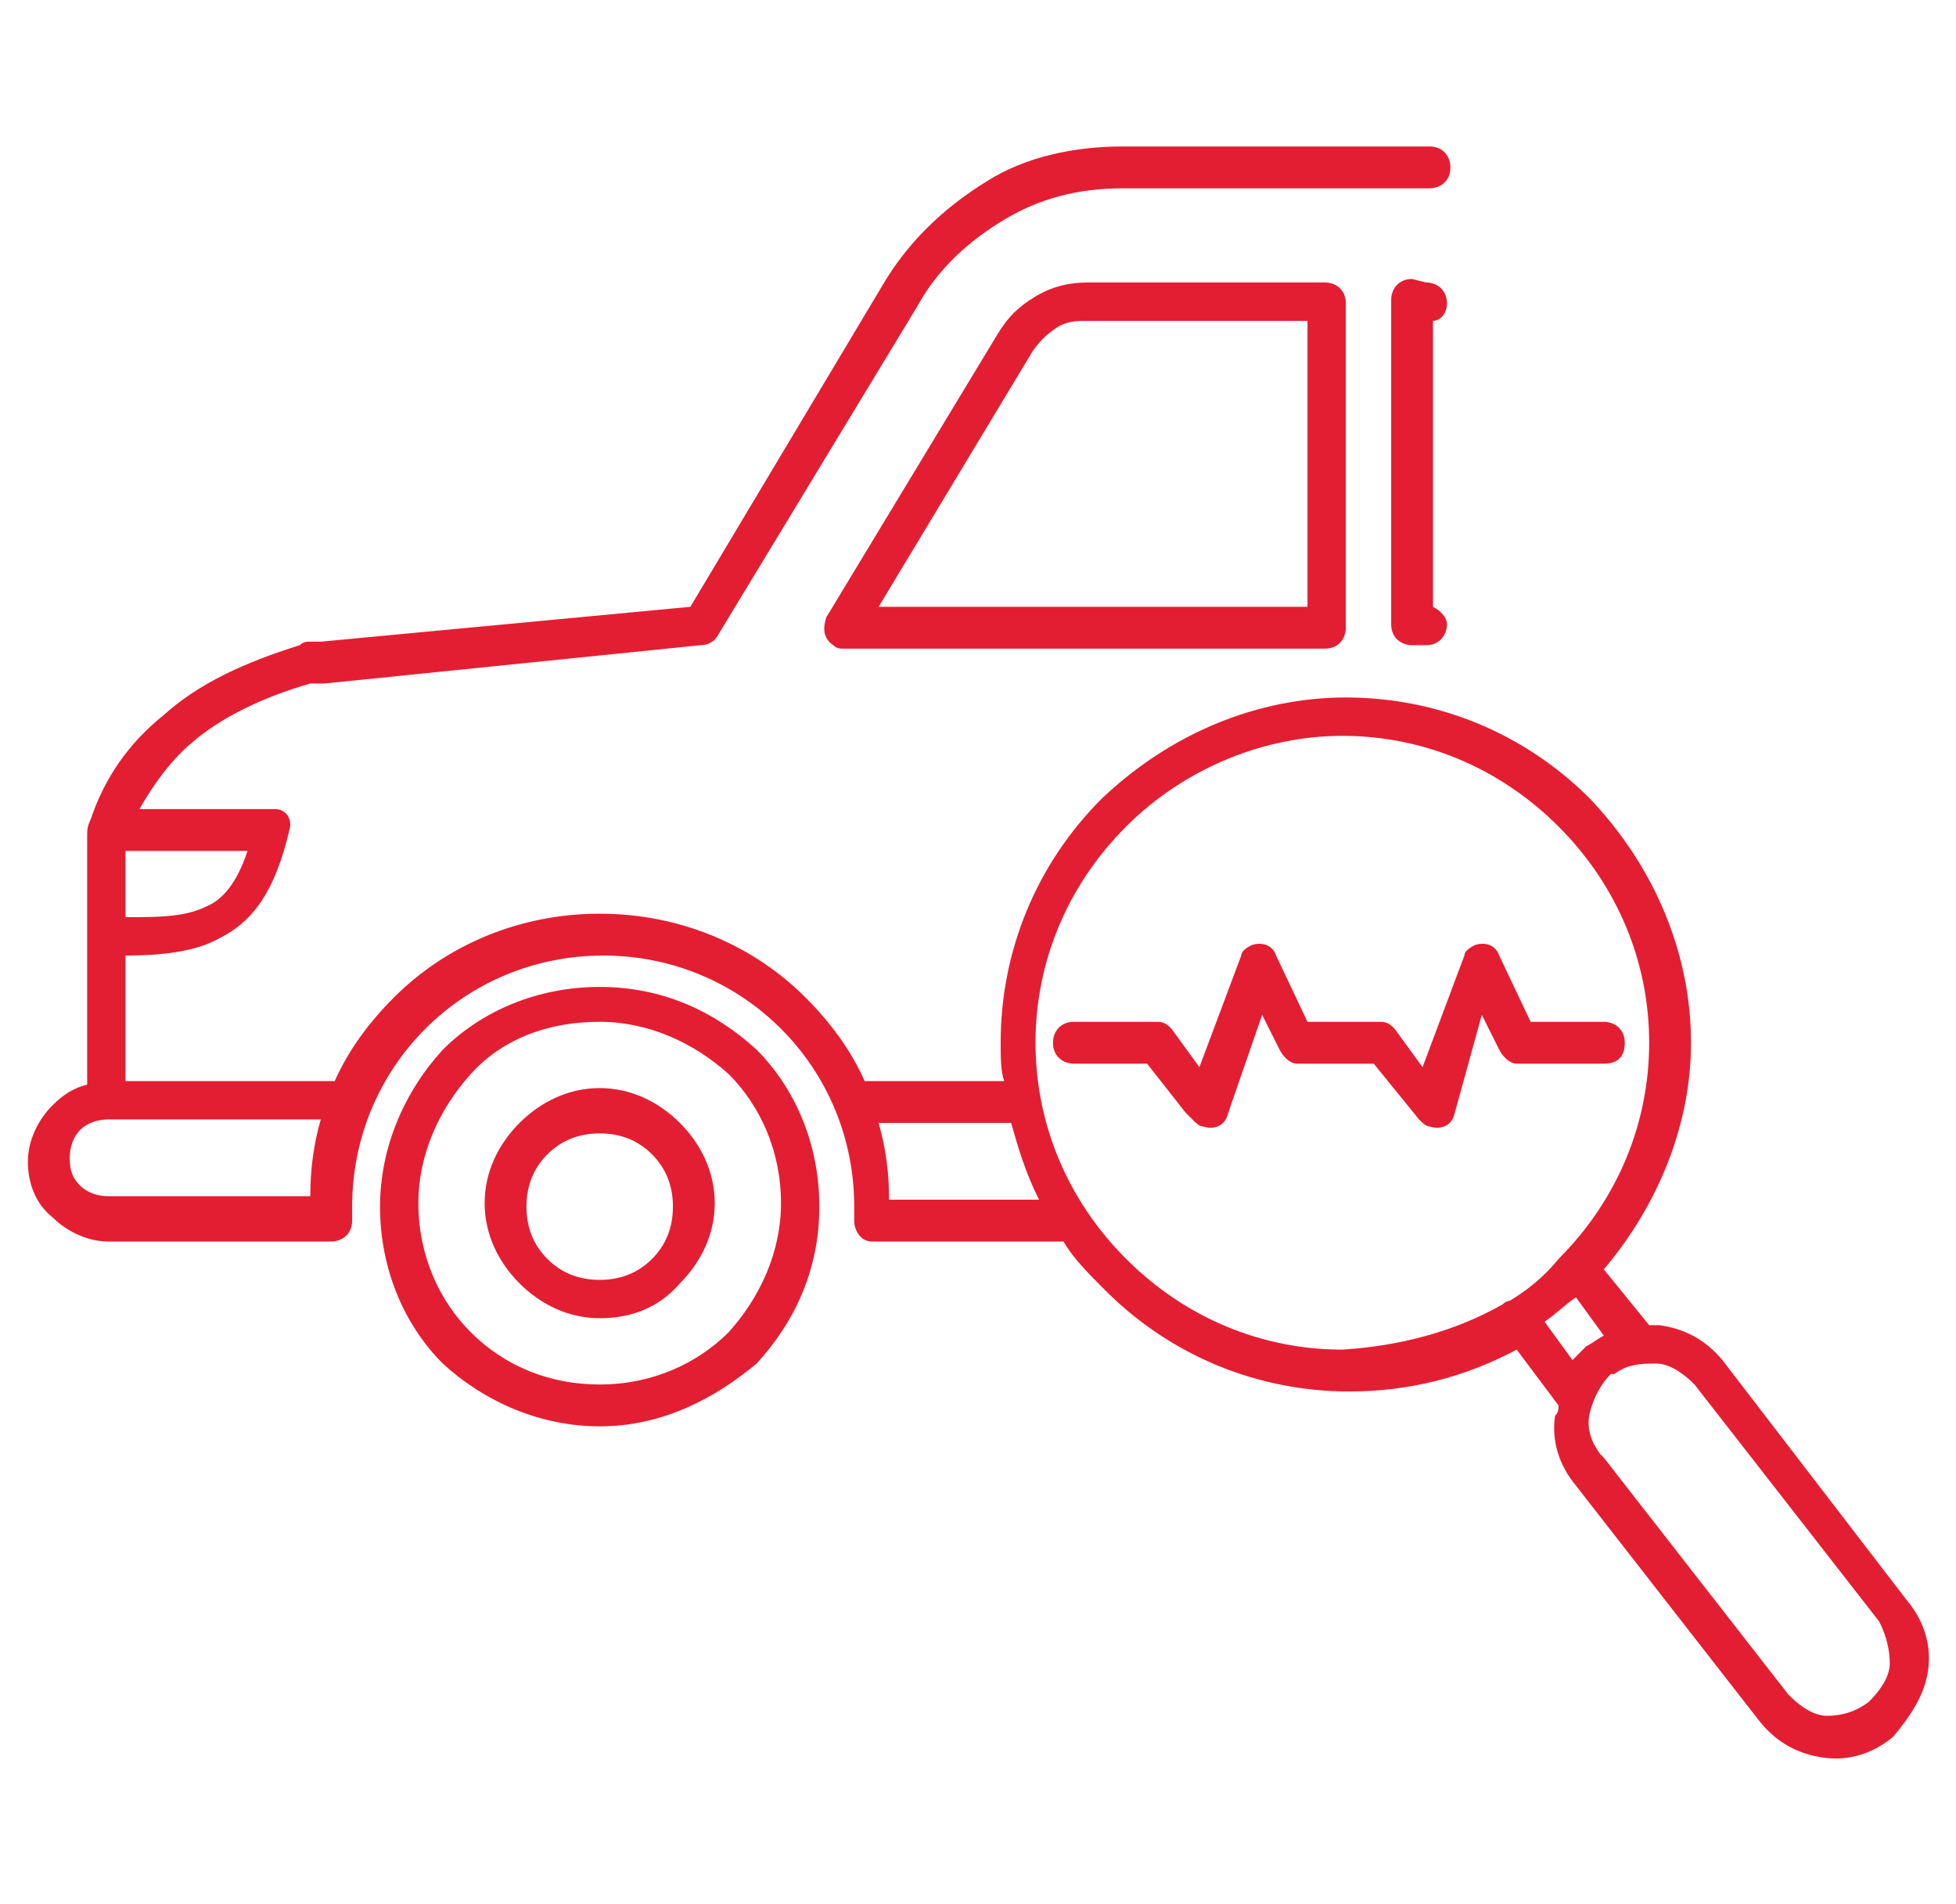
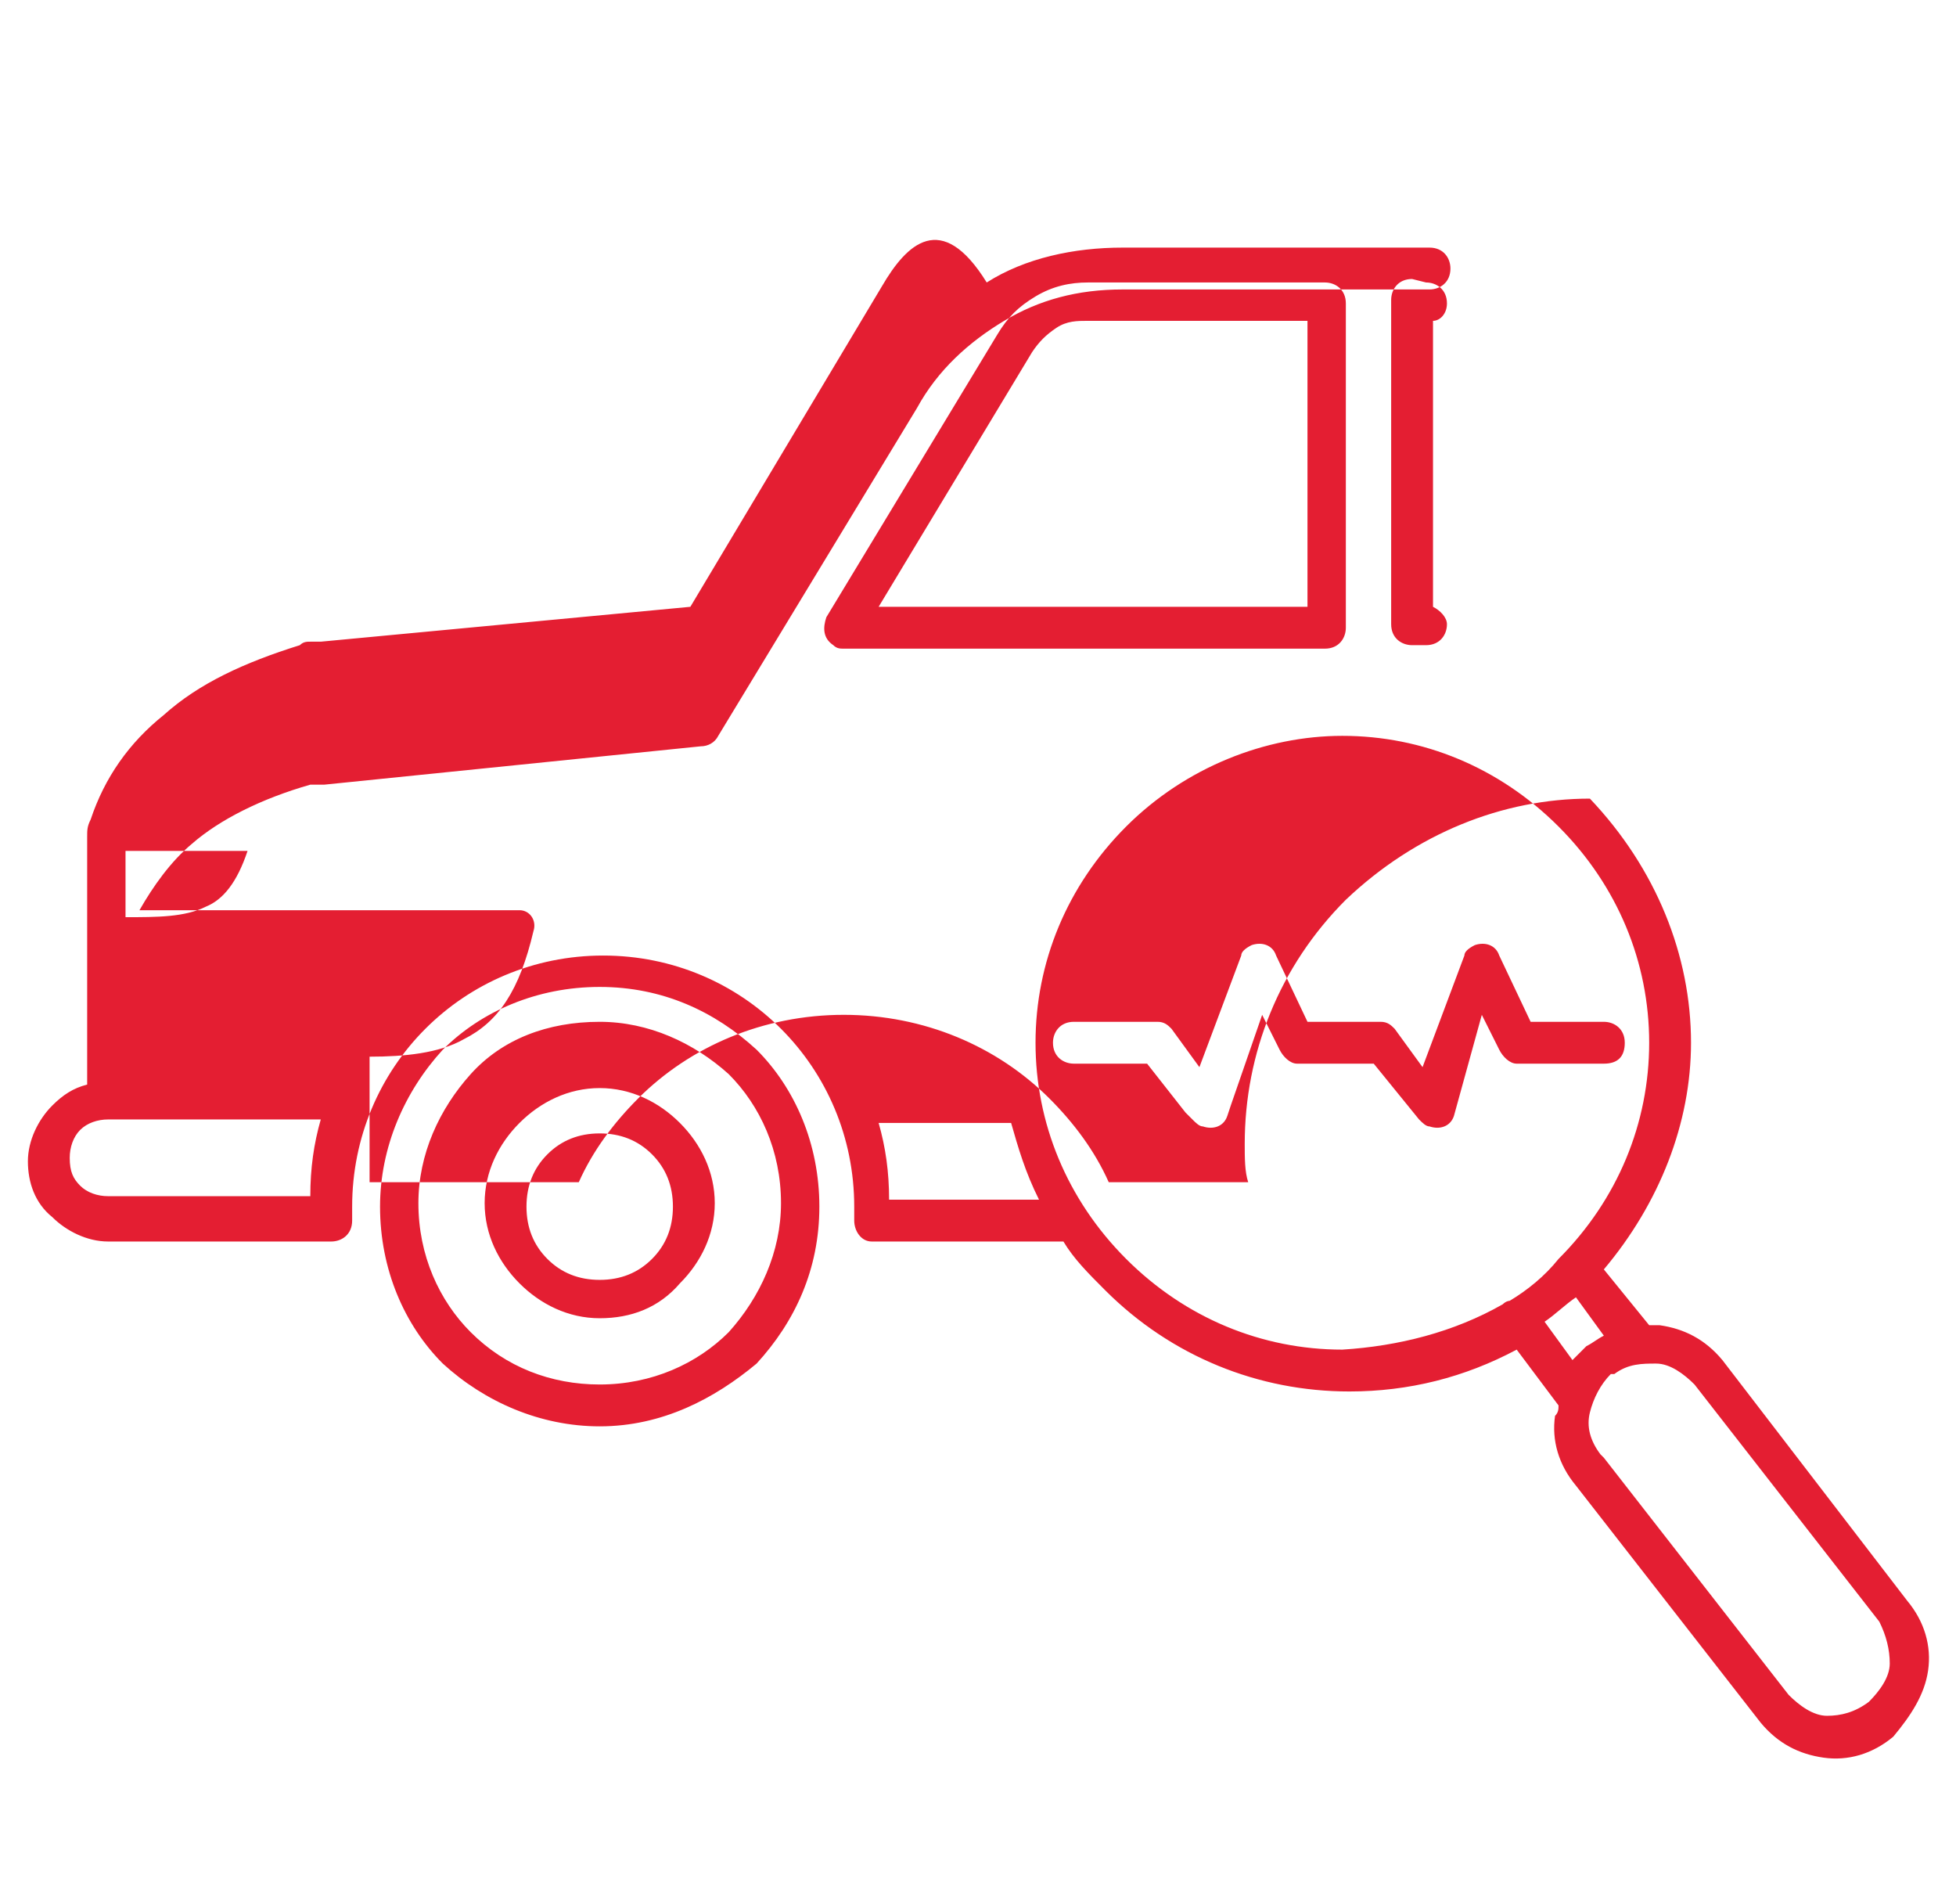
<svg xmlns="http://www.w3.org/2000/svg" version="1.1" id="Слой_1" x="0px" y="0px" viewBox="0 0 56.1 54.6" style="enable-background:new 0 0 56.1 54.6;" xml:space="preserve">
  <style type="text/css"> .st0{fill:#E5E5EA;} .st1{fill:#323232;} .st2{filter:url(#Adobe_OpacityMaskFilter);} .st3{clip-path:url(#SVGID_00000181779554343094165880000003720438766671178376_);fill:url(#SVGID_00000069398828784806478970000009979118687988056751_);} .st4{clip-path:url(#SVGID_00000181779554343094165880000003720438766671178376_);mask:url(#SVGID_00000181770130673067562190000003779813700633719953_);fill:url(#SVGID_00000111911440710316660460000002571318118640140430_);} .st5{filter:url(#Adobe_OpacityMaskFilter_00000104706468317605168600000000502682040999752594_);} .st6{clip-path:url(#SVGID_00000174589669750445245050000009626756697271430316_);fill:url(#SVGID_00000158712402404910965390000017614376625380958869_);} .st7{clip-path:url(#SVGID_00000174589669750445245050000009626756697271430316_);mask:url(#SVGID_00000182503471134511199280000013953863269581250964_);fill:url(#SVGID_00000057847887505552185270000004320549671909285302_);} .st8{filter:url(#Adobe_OpacityMaskFilter_00000127726777878056044720000000376726400600770698_);} .st9{clip-path:url(#SVGID_00000005253828376441693110000008067722738636396175_);fill:url(#SVGID_00000088104505063574800690000009775383023478238905_);} .st10{clip-path:url(#SVGID_00000005253828376441693110000008067722738636396175_);mask:url(#SVGID_00000059993536365363061760000005877496480961860014_);fill:url(#SVGID_00000016769435391293505010000011404422387365304223_);} .st11{fill:#E41E32;} .st12{filter:url(#Adobe_OpacityMaskFilter_00000175302060570110821490000014208567253583393666_);} .st13{clip-path:url(#SVGID_00000012456803893621272640000009853142523556334508_);fill:url(#SVGID_00000026137248965790683730000001945922724490640265_);} .st14{clip-path:url(#SVGID_00000012456803893621272640000009853142523556334508_);mask:url(#SVGID_00000073684455742724459100000015901716660226493099_);fill:url(#SVGID_00000158016143101812371680000007051752451112657833_);} .st15{filter:url(#Adobe_OpacityMaskFilter_00000061469509834102970610000002454237127378124954_);} .st16{clip-path:url(#SVGID_00000137820709077492816130000011290254418827193734_);fill:url(#SVGID_00000071518957850942430360000000028095296098091918_);} .st17{clip-path:url(#SVGID_00000137820709077492816130000011290254418827193734_);mask:url(#SVGID_00000048473394360352032700000016886738178796307346_);fill:url(#SVGID_00000158025371252903715910000006753208416401047437_);} .st18{filter:url(#Adobe_OpacityMaskFilter_00000080895556641786561690000011097566625322530965_);} .st19{clip-path:url(#SVGID_00000093156875253294368340000018371250479614239417_);fill:url(#SVGID_00000005226500684141476790000006505370095312750464_);} .st20{clip-path:url(#SVGID_00000093156875253294368340000018371250479614239417_);mask:url(#SVGID_00000132804784251083499480000011528372902378039457_);fill:url(#SVGID_00000031206167113903442180000002586226812542359728_);} .st21{fill:#FFFFFF;stroke:#FFFFFF;stroke-width:0.75;stroke-miterlimit:10;} .st22{fill-rule:evenodd;clip-rule:evenodd;fill:#E5E5EA;stroke:#E5E5EA;stroke-width:0.5;stroke-miterlimit:10;} .st23{fill:#E5E5EA;stroke:#E5E5EA;stroke-width:0.5;stroke-miterlimit:10;} .st24{fill-rule:evenodd;clip-rule:evenodd;fill:#E41E32;} .st25{fill:#E41E32;stroke:#E41E32;stroke-width:0.25;stroke-miterlimit:10;} </style>
-   <path class="st24" d="M35.3,31.7C35.3,31.8,35.3,31.8,35.3,31.7L35.2,32c-0.1,0.3-0.4,0.4-0.7,0.3c-0.1,0-0.2-0.1-0.3-0.2L34.1,32 c0,0,0,0-0.1-0.1l-1.1-1.4h-2.1c-0.3,0-0.6-0.2-0.6-0.6c0-0.3,0.2-0.6,0.6-0.6h2.4v0c0.2,0,0.3,0.1,0.4,0.2l0.8,1.1l1.2-3.2h0 c0-0.1,0.1-0.2,0.3-0.3c0.3-0.1,0.6,0,0.7,0.3l0.9,1.9h2.1v0c0.2,0,0.3,0.1,0.4,0.2l0.8,1.1l1.2-3.2h0c0-0.1,0.1-0.2,0.3-0.3 c0.3-0.1,0.6,0,0.7,0.3l0.9,1.9h2.1c0.3,0,0.6,0.2,0.6,0.6s-0.2,0.6-0.6,0.6h-2.5c-0.2,0-0.4-0.2-0.5-0.4l-0.5-1L41.7,32 c-0.1,0.3-0.4,0.4-0.7,0.3c-0.1,0-0.2-0.1-0.3-0.2l-1.3-1.6h-2.2c-0.2,0-0.4-0.2-0.5-0.4l-0.5-1L35.3,31.7z M53.6,48.8 c0.3-0.3,0.6-0.7,0.6-1.1c0-0.4-0.1-0.8-0.3-1.2l-5.3-6.8c-0.3-0.3-0.7-0.6-1.1-0.6c-0.4,0-0.8,0-1.2,0.3c0,0,0,0-0.1,0 c-0.3,0.3-0.5,0.7-0.6,1.1s0,0.8,0.3,1.2c0,0,0,0,0.1,0.1l5.3,6.8c0.3,0.3,0.7,0.6,1.1,0.6C52.8,49.2,53.2,49.1,53.6,48.8L53.6,48.8 z M55.3,47.9c0.1-0.7-0.1-1.4-0.6-2L49.4,39c-0.5-0.6-1.1-0.9-1.8-1c-0.1,0-0.2,0-0.3,0L46,36.4c1.6-1.9,2.5-4.2,2.5-6.5 c0-2.5-1-5-2.9-7c-1.9-1.9-4.4-2.9-7-2.9c-2.5,0-5,1-7,2.9c-1.9,1.9-2.9,4.4-2.9,7c0,0.4,0,0.8,0.1,1.1h-4c-0.4-0.9-1-1.7-1.7-2.4 c-1.5-1.5-3.6-2.4-5.9-2.4s-4.4,0.9-5.9,2.4c-0.7,0.7-1.3,1.5-1.7,2.4h-6v-3.6c1,0,2-0.1,2.7-0.5c1-0.5,1.6-1.4,2-3.1 c0.1-0.3-0.1-0.6-0.4-0.6c0,0-0.1,0-0.1,0l0,0H4c0.4-0.7,0.9-1.4,1.5-1.9c0.8-0.7,2-1.3,3.4-1.7c0.1,0,0.1,0,0.2,0 c0.1,0,0.1,0,0.2,0l10.8-1.1c0.2,0,0.4-0.1,0.5-0.3l5.7-9.4c0.6-1.1,1.5-1.9,2.5-2.5c1-0.6,2.1-0.9,3.4-0.9h8.8 c0.3,0,0.6-0.2,0.6-0.6c0-0.3-0.2-0.6-0.6-0.6l-8.8,0c-1.4,0-2.8,0.3-3.9,1C27,6,26,7,25.3,8.2l-5.5,9.2l-10.6,1c-0.1,0-0.2,0-0.3,0 c-0.1,0-0.2,0-0.3,0.1c-1.6,0.5-2.9,1.1-3.9,2c-1,0.8-1.7,1.8-2.1,3c-0.1,0.2-0.1,0.3-0.1,0.5c0,0.2,0,0.4,0,0.5v2.3c0,0,0,0,0,0.1 c0,0,0,0.1,0,0.1v4.1c-0.4,0.1-0.7,0.3-1,0.6c-0.4,0.4-0.7,1-0.7,1.6c0,0.6,0.2,1.2,0.7,1.6c0.4,0.4,1,0.7,1.6,0.7h6.4 c0.3,0,0.6-0.2,0.6-0.6c0,0,0,0,0-0.1c0,0,0-0.1,0-0.1v-0.2c0-2,0.8-3.8,2.1-5.1c1.3-1.3,3.1-2.1,5.1-2.1c2,0,3.8,0.8,5.1,2.1 c1.3,1.3,2.1,3.1,2.1,5.1v0.2c0,0,0,0.1,0,0.2c0,0.3,0.2,0.6,0.5,0.6h0v0h5.5c0.3,0.5,0.7,0.9,1.2,1.4c1.9,1.9,4.4,2.9,7,2.9 c1.7,0,3.3-0.4,4.8-1.2l1.2,1.6c0,0.1,0,0.2-0.1,0.3c-0.1,0.7,0.1,1.4,0.6,2l5.3,6.8c0.5,0.6,1.1,0.9,1.8,1c0.7,0.1,1.4-0.1,2-0.6 C54.8,49.2,55.2,48.6,55.3,47.9L55.3,47.9z M45.1,39l-0.8-1.1c0.3-0.2,0.6-0.5,0.9-0.7l0.8,1.1c-0.2,0.1-0.3,0.2-0.5,0.3l0,0 C45.4,38.7,45.3,38.8,45.1,39L45.1,39z M43.1,37.4C43.1,37.3,43.1,37.3,43.1,37.4c0.1-0.1,0.2-0.1,0.2-0.1c0.5-0.3,1-0.7,1.4-1.2 c1.7-1.7,2.6-3.9,2.6-6.2s-0.9-4.5-2.6-6.2c-1.7-1.7-3.9-2.6-6.2-2.6c-2.2,0-4.5,0.9-6.2,2.6c-1.7,1.7-2.6,3.9-2.6,6.2 s0.9,4.5,2.6,6.2c1.7,1.7,3.9,2.6,6.2,2.6C40.1,38.6,41.7,38.2,43.1,37.4L43.1,37.4z M29.8,34.4h-4.3c0-0.8-0.1-1.5-0.3-2.2H29 C29.2,32.9,29.4,33.6,29.8,34.4L29.8,34.4z M3.6,26.3v-1.8c0-0.1,0-0.1,0-0.1h3.5c-0.3,0.9-0.7,1.4-1.2,1.6 C5.3,26.3,4.5,26.3,3.6,26.3L3.6,26.3z M9.2,32.1c-0.2,0.7-0.3,1.4-0.3,2.2H3.1c-0.3,0-0.6-0.1-0.8-0.3C2.1,33.8,2,33.6,2,33.2 c0-0.3,0.1-0.6,0.3-0.8c0.2-0.2,0.5-0.3,0.8-0.3L9.2,32.1z M37.5,9.2v8.2H25.2l4.4-7.3c0.2-0.3,0.4-0.5,0.7-0.7 c0.3-0.2,0.6-0.2,0.9-0.2L37.5,9.2z M31.2,8.1H38c0.3,0,0.6,0.2,0.6,0.6v9.3c0,0.3-0.2,0.6-0.6,0.6l-13.8,0v0c-0.1,0-0.2,0-0.3-0.1 c-0.3-0.2-0.3-0.5-0.2-0.8l4.9-8.1c0.3-0.5,0.6-0.8,1.1-1.1C30.2,8.2,30.7,8.1,31.2,8.1L31.2,8.1z M40.9,8.1c0.3,0,0.6,0.2,0.6,0.6 c0,0.3-0.2,0.5-0.4,0.5v8.2c0.2,0.1,0.4,0.3,0.4,0.5c0,0.3-0.2,0.6-0.6,0.6h-0.4c-0.3,0-0.6-0.2-0.6-0.6V8.6c0-0.3,0.2-0.6,0.6-0.6 L40.9,8.1z M17.2,37.8c-0.9,0-1.7-0.4-2.3-1c-0.6-0.6-1-1.4-1-2.3s0.4-1.7,1-2.3c0.6-0.6,1.4-1,2.3-1s1.7,0.4,2.3,1 c0.6,0.6,1,1.4,1,2.3s-0.4,1.7-1,2.3C18.9,37.5,18.1,37.8,17.2,37.8z M15.7,36.1c-0.4-0.4-0.6-0.9-0.6-1.5s0.2-1.1,0.6-1.5 c0.4-0.4,0.9-0.6,1.5-0.6s1.1,0.2,1.5,0.6c0.4,0.4,0.6,0.9,0.6,1.5s-0.2,1.1-0.6,1.5c-0.4,0.4-0.9,0.6-1.5,0.6 C16.6,36.7,16.1,36.5,15.7,36.1z M17.2,40.9c-1.7,0-3.3-0.7-4.5-1.8c-1.1-1.1-1.8-2.7-1.8-4.5c0-1.7,0.7-3.3,1.8-4.5 c1.1-1.1,2.7-1.8,4.5-1.8s3.3,0.7,4.5,1.8c1.1,1.1,1.8,2.7,1.8,4.5s-0.7,3.3-1.8,4.5C20.5,40.1,19,40.9,17.2,40.9z M13.5,38.2 C12.6,37.3,12,36,12,34.5c0-1.4,0.6-2.7,1.5-3.7s2.2-1.5,3.7-1.5c1.4,0,2.7,0.6,3.7,1.5c0.9,0.9,1.5,2.2,1.5,3.7 c0,1.4-0.6,2.7-1.5,3.7c-0.9,0.9-2.2,1.5-3.7,1.5C15.8,39.7,14.5,39.2,13.5,38.2z" />
+   <path class="st24" d="M35.3,31.7C35.3,31.8,35.3,31.8,35.3,31.7L35.2,32c-0.1,0.3-0.4,0.4-0.7,0.3c-0.1,0-0.2-0.1-0.3-0.2L34.1,32 c0,0,0,0-0.1-0.1l-1.1-1.4h-2.1c-0.3,0-0.6-0.2-0.6-0.6c0-0.3,0.2-0.6,0.6-0.6h2.4v0c0.2,0,0.3,0.1,0.4,0.2l0.8,1.1l1.2-3.2h0 c0-0.1,0.1-0.2,0.3-0.3c0.3-0.1,0.6,0,0.7,0.3l0.9,1.9h2.1v0c0.2,0,0.3,0.1,0.4,0.2l0.8,1.1l1.2-3.2h0c0-0.1,0.1-0.2,0.3-0.3 c0.3-0.1,0.6,0,0.7,0.3l0.9,1.9h2.1c0.3,0,0.6,0.2,0.6,0.6s-0.2,0.6-0.6,0.6h-2.5c-0.2,0-0.4-0.2-0.5-0.4l-0.5-1L41.7,32 c-0.1,0.3-0.4,0.4-0.7,0.3c-0.1,0-0.2-0.1-0.3-0.2l-1.3-1.6h-2.2c-0.2,0-0.4-0.2-0.5-0.4l-0.5-1L35.3,31.7z M53.6,48.8 c0.3-0.3,0.6-0.7,0.6-1.1c0-0.4-0.1-0.8-0.3-1.2l-5.3-6.8c-0.3-0.3-0.7-0.6-1.1-0.6c-0.4,0-0.8,0-1.2,0.3c0,0,0,0-0.1,0 c-0.3,0.3-0.5,0.7-0.6,1.1s0,0.8,0.3,1.2c0,0,0,0,0.1,0.1l5.3,6.8c0.3,0.3,0.7,0.6,1.1,0.6C52.8,49.2,53.2,49.1,53.6,48.8L53.6,48.8 z M55.3,47.9c0.1-0.7-0.1-1.4-0.6-2L49.4,39c-0.5-0.6-1.1-0.9-1.8-1c-0.1,0-0.2,0-0.3,0L46,36.4c1.6-1.9,2.5-4.2,2.5-6.5 c0-2.5-1-5-2.9-7c-2.5,0-5,1-7,2.9c-1.9,1.9-2.9,4.4-2.9,7c0,0.4,0,0.8,0.1,1.1h-4c-0.4-0.9-1-1.7-1.7-2.4 c-1.5-1.5-3.6-2.4-5.9-2.4s-4.4,0.9-5.9,2.4c-0.7,0.7-1.3,1.5-1.7,2.4h-6v-3.6c1,0,2-0.1,2.7-0.5c1-0.5,1.6-1.4,2-3.1 c0.1-0.3-0.1-0.6-0.4-0.6c0,0-0.1,0-0.1,0l0,0H4c0.4-0.7,0.9-1.4,1.5-1.9c0.8-0.7,2-1.3,3.4-1.7c0.1,0,0.1,0,0.2,0 c0.1,0,0.1,0,0.2,0l10.8-1.1c0.2,0,0.4-0.1,0.5-0.3l5.7-9.4c0.6-1.1,1.5-1.9,2.5-2.5c1-0.6,2.1-0.9,3.4-0.9h8.8 c0.3,0,0.6-0.2,0.6-0.6c0-0.3-0.2-0.6-0.6-0.6l-8.8,0c-1.4,0-2.8,0.3-3.9,1C27,6,26,7,25.3,8.2l-5.5,9.2l-10.6,1c-0.1,0-0.2,0-0.3,0 c-0.1,0-0.2,0-0.3,0.1c-1.6,0.5-2.9,1.1-3.9,2c-1,0.8-1.7,1.8-2.1,3c-0.1,0.2-0.1,0.3-0.1,0.5c0,0.2,0,0.4,0,0.5v2.3c0,0,0,0,0,0.1 c0,0,0,0.1,0,0.1v4.1c-0.4,0.1-0.7,0.3-1,0.6c-0.4,0.4-0.7,1-0.7,1.6c0,0.6,0.2,1.2,0.7,1.6c0.4,0.4,1,0.7,1.6,0.7h6.4 c0.3,0,0.6-0.2,0.6-0.6c0,0,0,0,0-0.1c0,0,0-0.1,0-0.1v-0.2c0-2,0.8-3.8,2.1-5.1c1.3-1.3,3.1-2.1,5.1-2.1c2,0,3.8,0.8,5.1,2.1 c1.3,1.3,2.1,3.1,2.1,5.1v0.2c0,0,0,0.1,0,0.2c0,0.3,0.2,0.6,0.5,0.6h0v0h5.5c0.3,0.5,0.7,0.9,1.2,1.4c1.9,1.9,4.4,2.9,7,2.9 c1.7,0,3.3-0.4,4.8-1.2l1.2,1.6c0,0.1,0,0.2-0.1,0.3c-0.1,0.7,0.1,1.4,0.6,2l5.3,6.8c0.5,0.6,1.1,0.9,1.8,1c0.7,0.1,1.4-0.1,2-0.6 C54.8,49.2,55.2,48.6,55.3,47.9L55.3,47.9z M45.1,39l-0.8-1.1c0.3-0.2,0.6-0.5,0.9-0.7l0.8,1.1c-0.2,0.1-0.3,0.2-0.5,0.3l0,0 C45.4,38.7,45.3,38.8,45.1,39L45.1,39z M43.1,37.4C43.1,37.3,43.1,37.3,43.1,37.4c0.1-0.1,0.2-0.1,0.2-0.1c0.5-0.3,1-0.7,1.4-1.2 c1.7-1.7,2.6-3.9,2.6-6.2s-0.9-4.5-2.6-6.2c-1.7-1.7-3.9-2.6-6.2-2.6c-2.2,0-4.5,0.9-6.2,2.6c-1.7,1.7-2.6,3.9-2.6,6.2 s0.9,4.5,2.6,6.2c1.7,1.7,3.9,2.6,6.2,2.6C40.1,38.6,41.7,38.2,43.1,37.4L43.1,37.4z M29.8,34.4h-4.3c0-0.8-0.1-1.5-0.3-2.2H29 C29.2,32.9,29.4,33.6,29.8,34.4L29.8,34.4z M3.6,26.3v-1.8c0-0.1,0-0.1,0-0.1h3.5c-0.3,0.9-0.7,1.4-1.2,1.6 C5.3,26.3,4.5,26.3,3.6,26.3L3.6,26.3z M9.2,32.1c-0.2,0.7-0.3,1.4-0.3,2.2H3.1c-0.3,0-0.6-0.1-0.8-0.3C2.1,33.8,2,33.6,2,33.2 c0-0.3,0.1-0.6,0.3-0.8c0.2-0.2,0.5-0.3,0.8-0.3L9.2,32.1z M37.5,9.2v8.2H25.2l4.4-7.3c0.2-0.3,0.4-0.5,0.7-0.7 c0.3-0.2,0.6-0.2,0.9-0.2L37.5,9.2z M31.2,8.1H38c0.3,0,0.6,0.2,0.6,0.6v9.3c0,0.3-0.2,0.6-0.6,0.6l-13.8,0v0c-0.1,0-0.2,0-0.3-0.1 c-0.3-0.2-0.3-0.5-0.2-0.8l4.9-8.1c0.3-0.5,0.6-0.8,1.1-1.1C30.2,8.2,30.7,8.1,31.2,8.1L31.2,8.1z M40.9,8.1c0.3,0,0.6,0.2,0.6,0.6 c0,0.3-0.2,0.5-0.4,0.5v8.2c0.2,0.1,0.4,0.3,0.4,0.5c0,0.3-0.2,0.6-0.6,0.6h-0.4c-0.3,0-0.6-0.2-0.6-0.6V8.6c0-0.3,0.2-0.6,0.6-0.6 L40.9,8.1z M17.2,37.8c-0.9,0-1.7-0.4-2.3-1c-0.6-0.6-1-1.4-1-2.3s0.4-1.7,1-2.3c0.6-0.6,1.4-1,2.3-1s1.7,0.4,2.3,1 c0.6,0.6,1,1.4,1,2.3s-0.4,1.7-1,2.3C18.9,37.5,18.1,37.8,17.2,37.8z M15.7,36.1c-0.4-0.4-0.6-0.9-0.6-1.5s0.2-1.1,0.6-1.5 c0.4-0.4,0.9-0.6,1.5-0.6s1.1,0.2,1.5,0.6c0.4,0.4,0.6,0.9,0.6,1.5s-0.2,1.1-0.6,1.5c-0.4,0.4-0.9,0.6-1.5,0.6 C16.6,36.7,16.1,36.5,15.7,36.1z M17.2,40.9c-1.7,0-3.3-0.7-4.5-1.8c-1.1-1.1-1.8-2.7-1.8-4.5c0-1.7,0.7-3.3,1.8-4.5 c1.1-1.1,2.7-1.8,4.5-1.8s3.3,0.7,4.5,1.8c1.1,1.1,1.8,2.7,1.8,4.5s-0.7,3.3-1.8,4.5C20.5,40.1,19,40.9,17.2,40.9z M13.5,38.2 C12.6,37.3,12,36,12,34.5c0-1.4,0.6-2.7,1.5-3.7s2.2-1.5,3.7-1.5c1.4,0,2.7,0.6,3.7,1.5c0.9,0.9,1.5,2.2,1.5,3.7 c0,1.4-0.6,2.7-1.5,3.7c-0.9,0.9-2.2,1.5-3.7,1.5C15.8,39.7,14.5,39.2,13.5,38.2z" />
</svg>